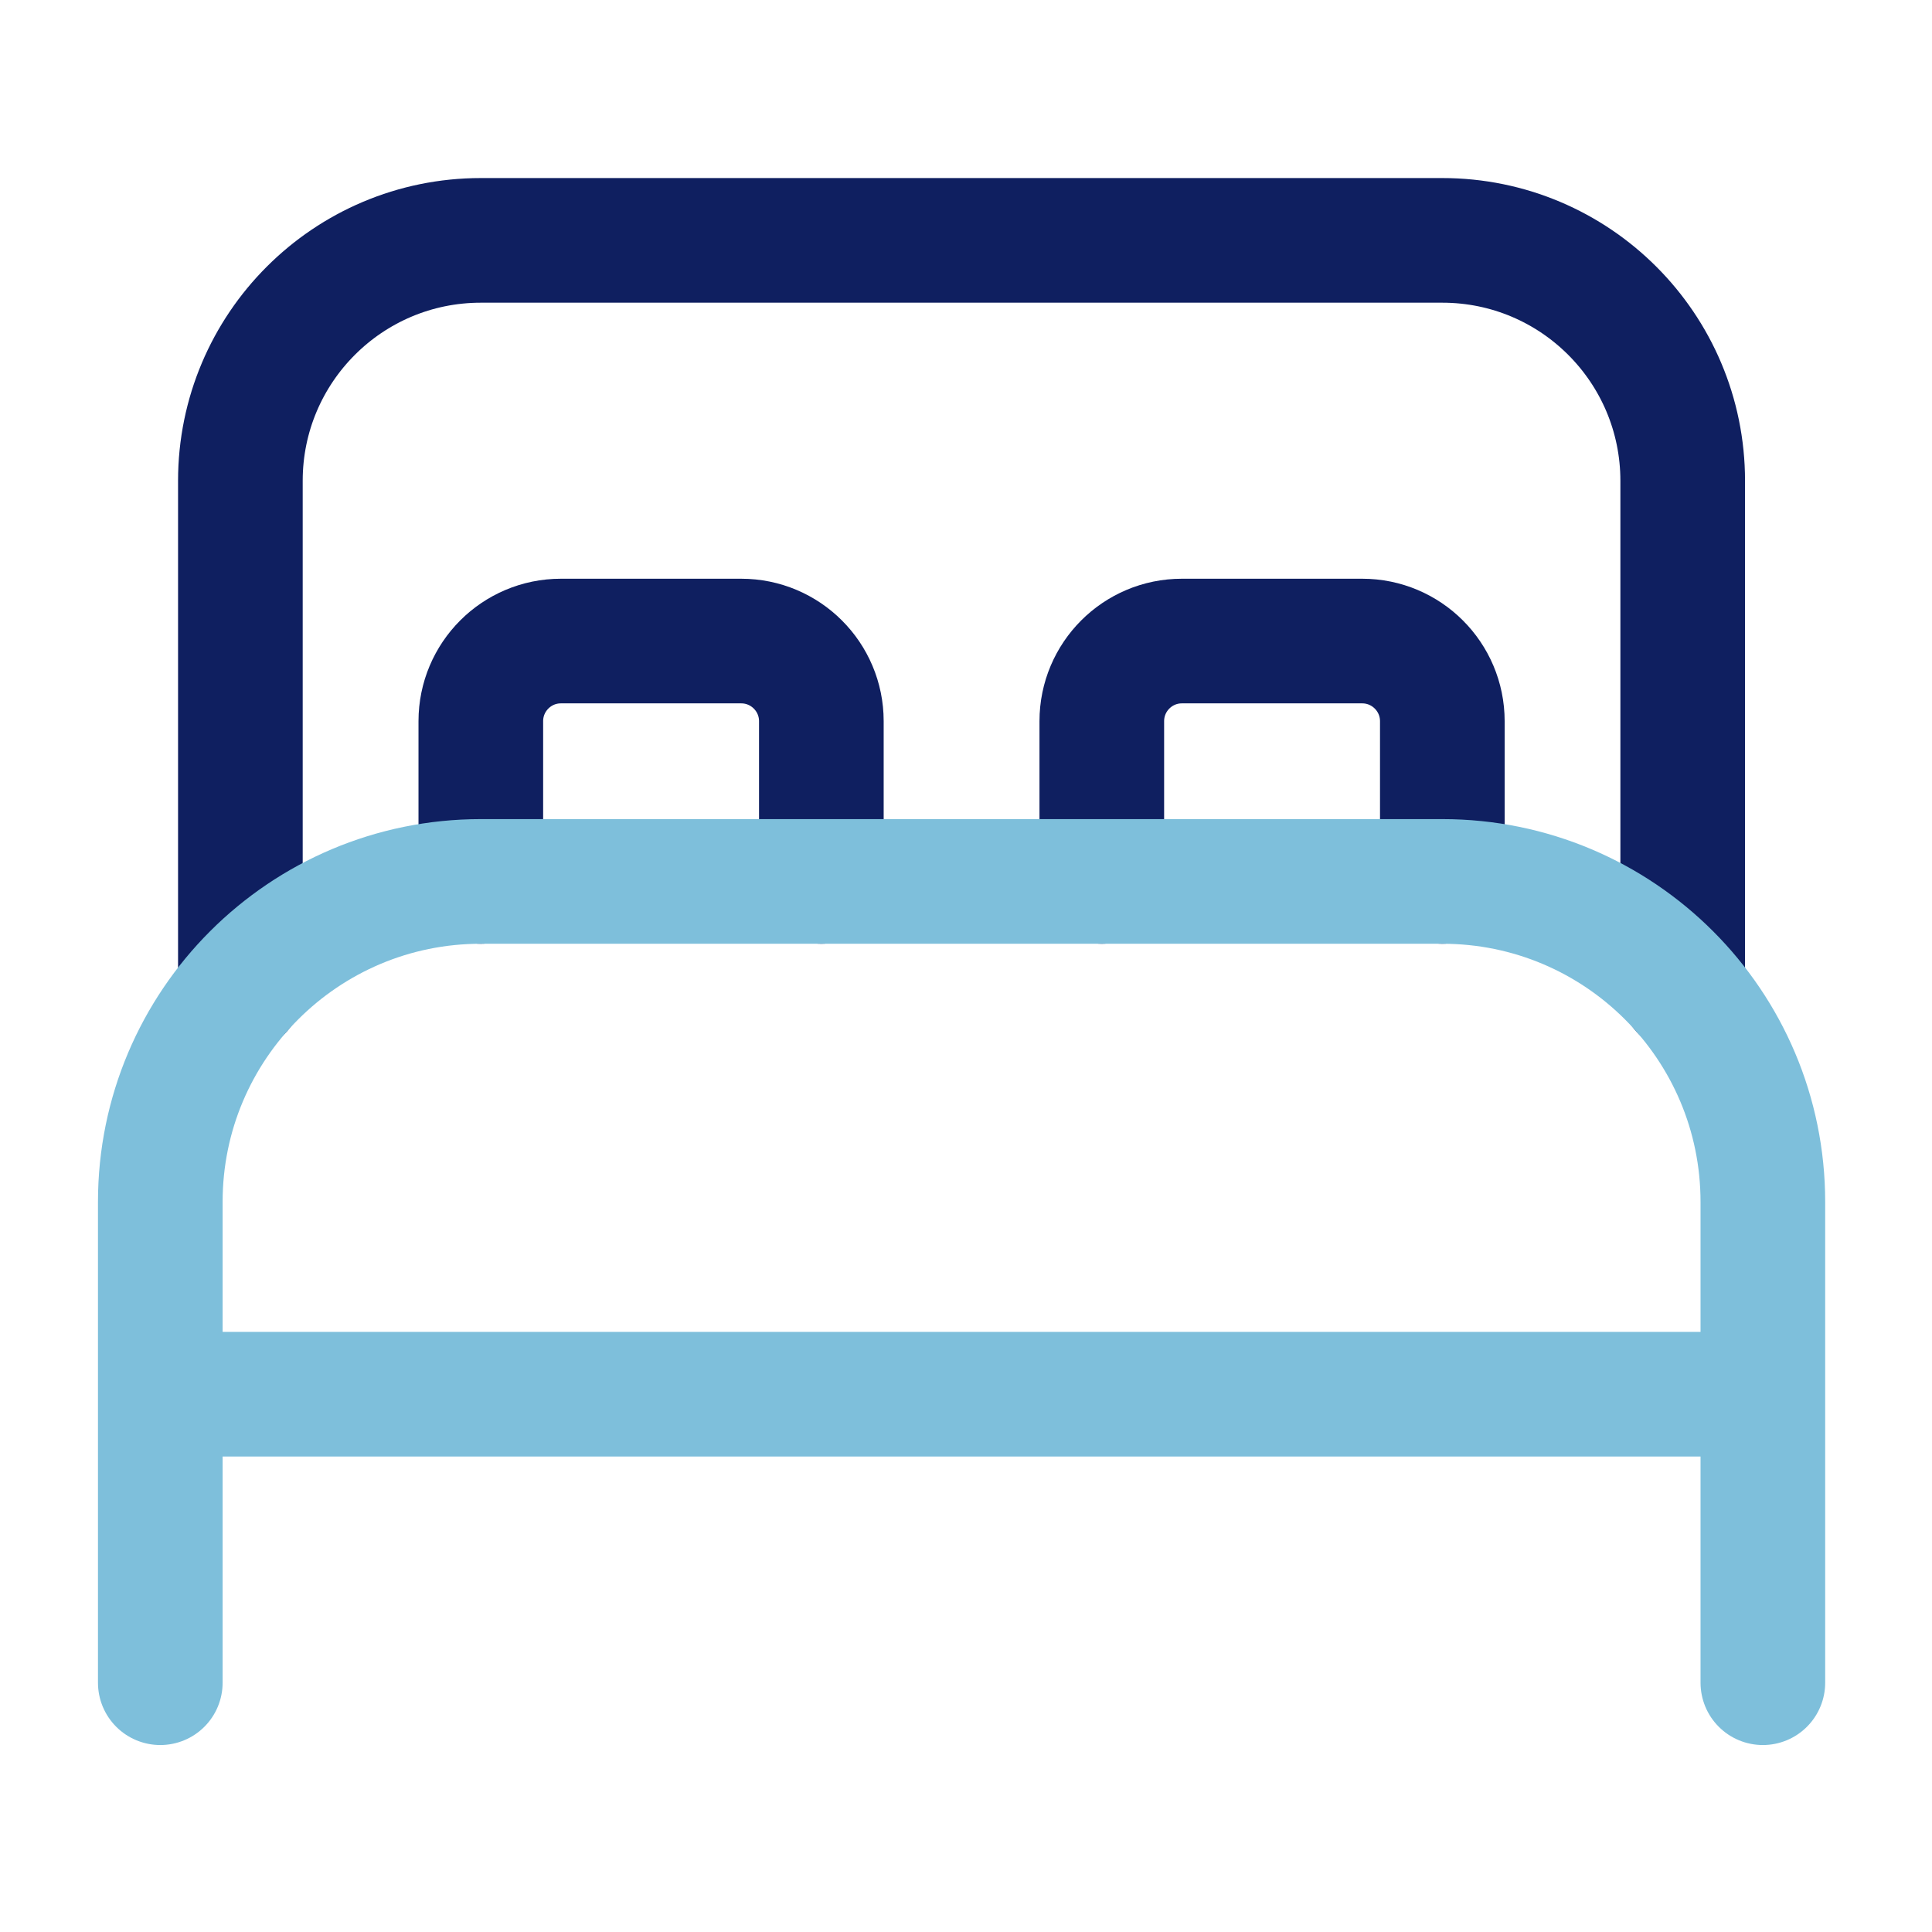
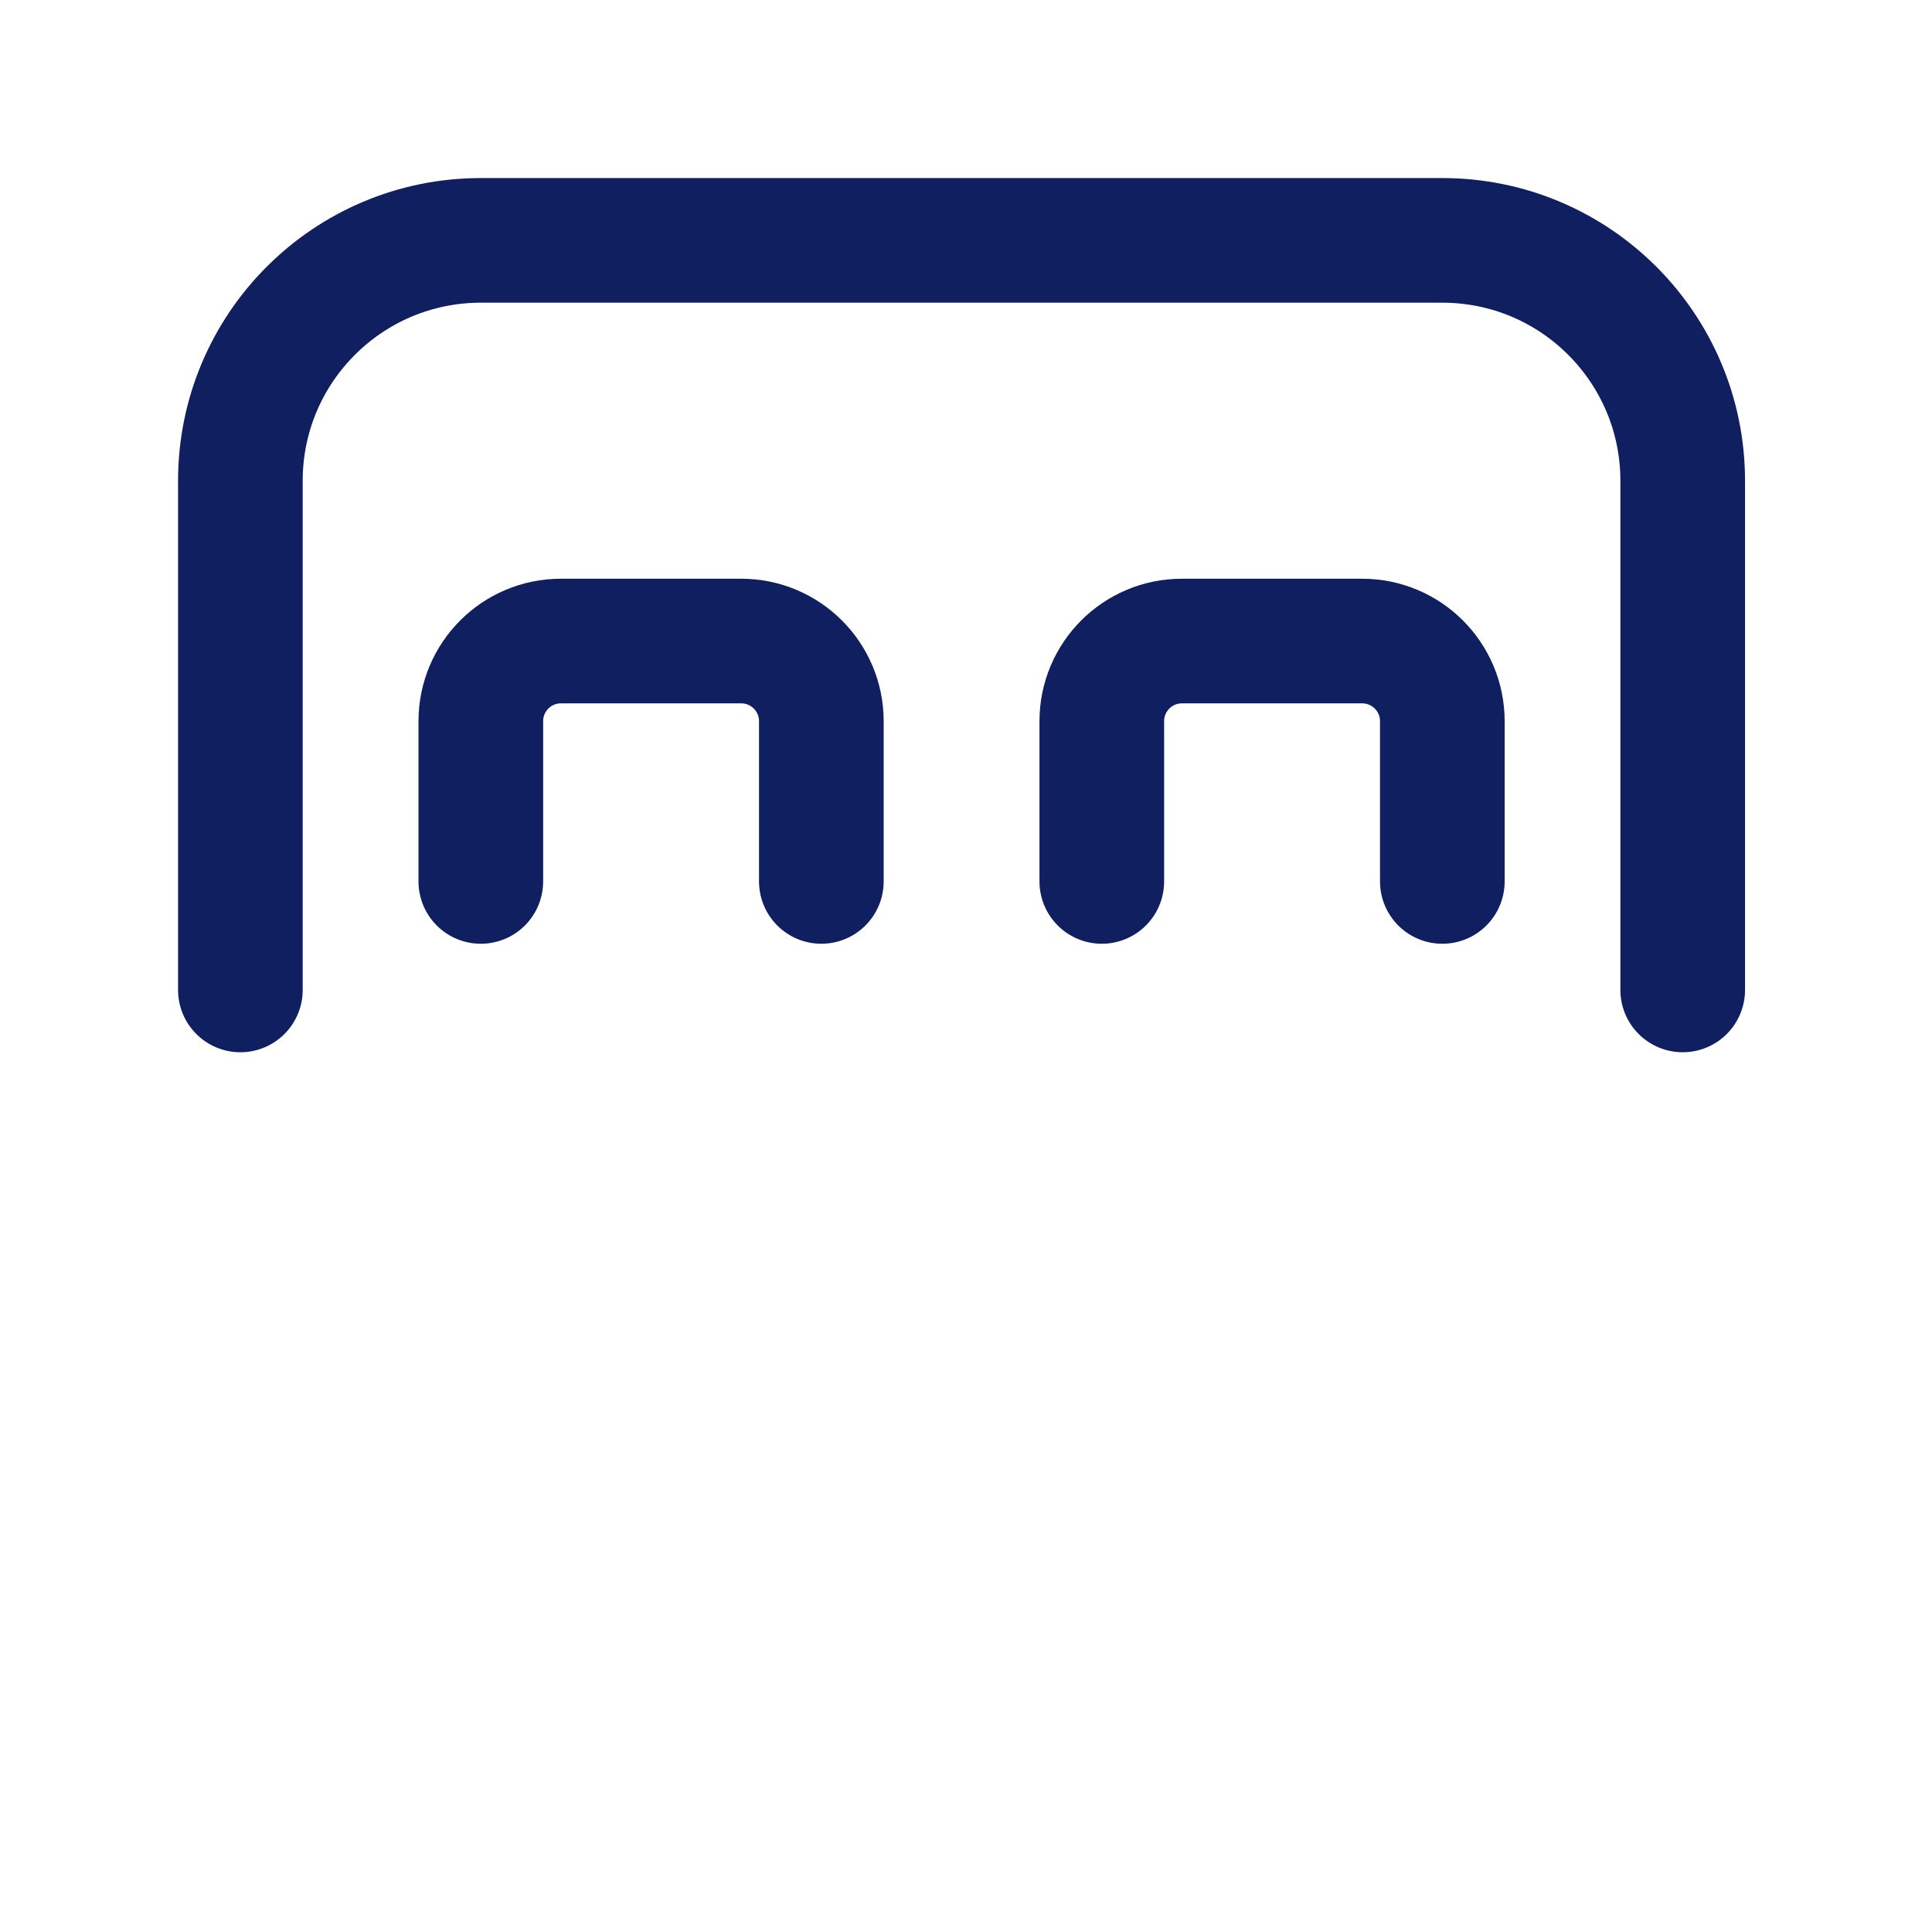
<svg xmlns="http://www.w3.org/2000/svg" width="31" height="31" viewBox="0 0 31 31" fill="none">
  <path d="M23.143 14.143V11.572C23.143 10.862 22.567 10.286 21.857 10.286H18.964C18.254 10.286 17.679 10.862 17.679 11.572V14.143M7.715 14.143L7.715 11.572C7.715 10.862 8.29 10.286 9 10.286H11.893C12.603 10.286 13.179 10.862 13.179 11.572V14.143M27 15.884V7.715C27 5.584 25.273 3.857 23.143 3.857H7.715C5.584 3.857 3.857 5.584 3.857 7.715V15.884" stroke="#0F1F60" stroke-width="2" stroke-linecap="round" stroke-linejoin="round" />
-   <path d="M28.286 22.371V27M28.286 22.371H2.572M28.286 22.371V21.857V19.285C28.286 16.445 25.984 14.143 23.143 14.143H7.715C4.875 14.143 2.572 16.445 2.572 19.285V21.857V22.371M2.572 22.371V27" stroke="#7EBFDB" stroke-width="2" stroke-linecap="round" stroke-linejoin="round" />
</svg>